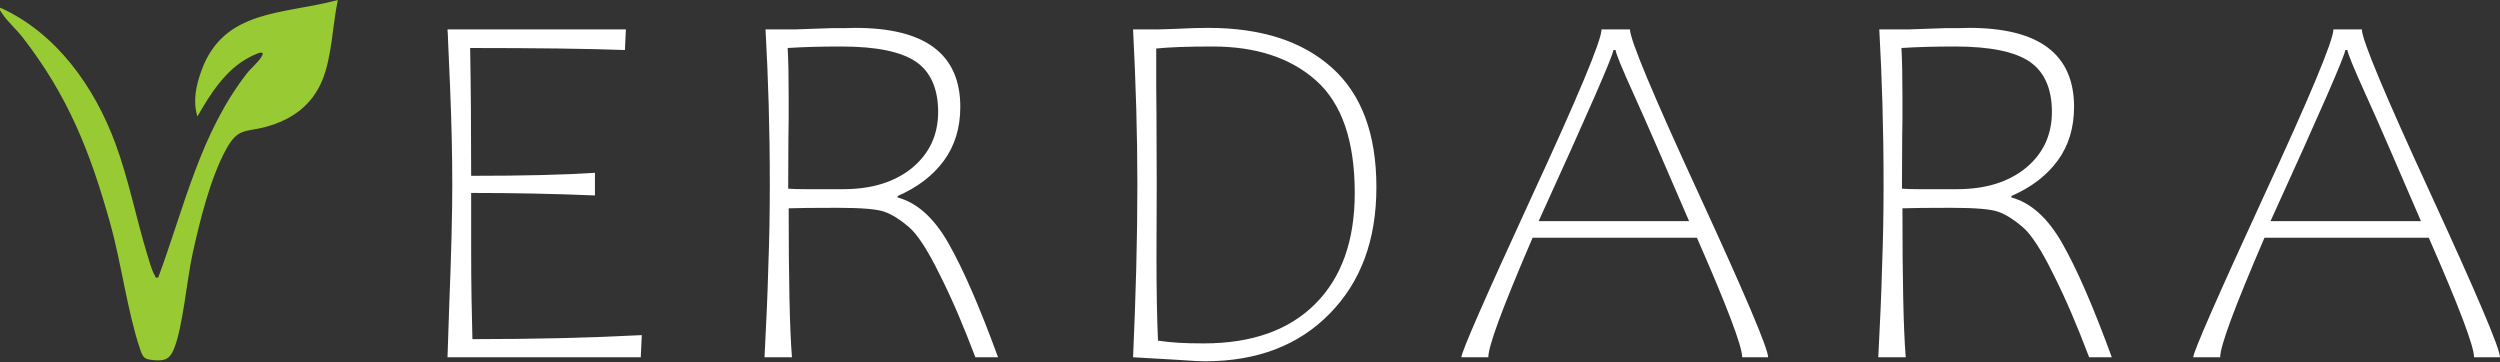
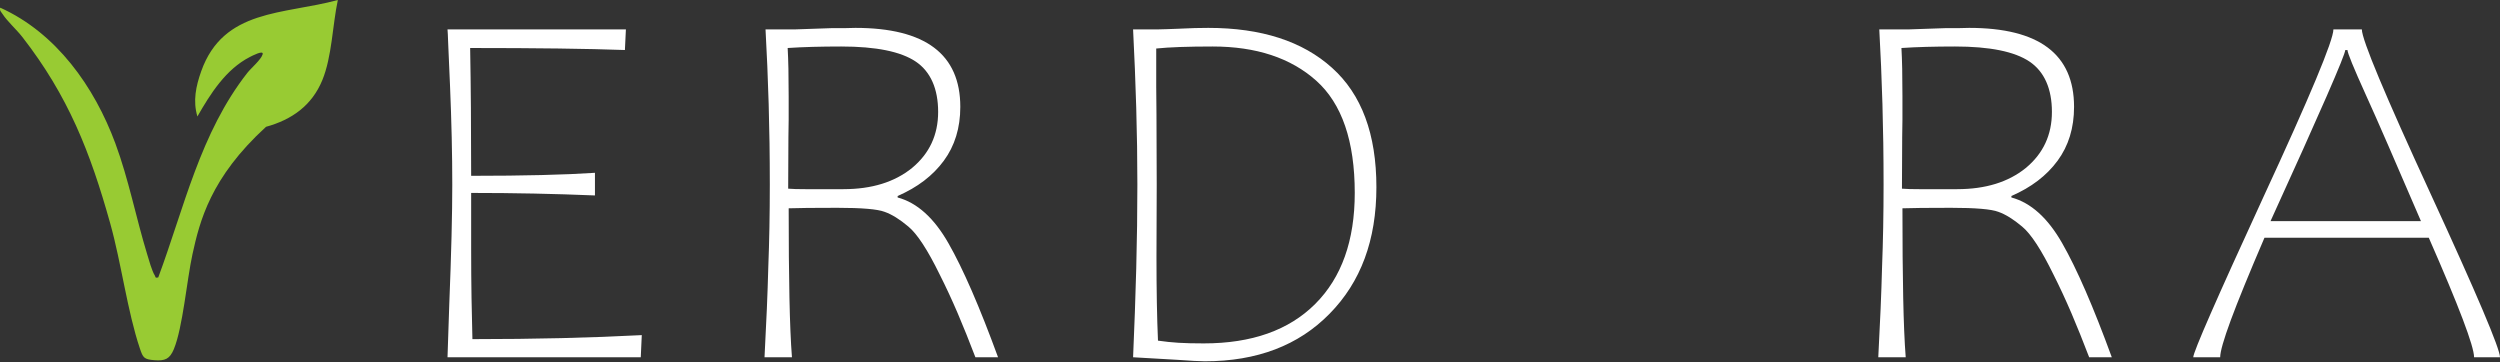
<svg xmlns="http://www.w3.org/2000/svg" width="214" height="31" viewBox="0 0 214 31" fill="none">
  <rect x="0" y="0" width="214" height="31" fill="#333333" stroke="none" />
  <path d="M38.307 30.582L38.457 26.08C38.63 21.758 38.715 18.333 38.715 15.806C38.715 13.278 38.651 10.385 38.522 7.341C38.45 5.819 38.4 4.655 38.371 3.851C38.343 3.062 38.32 2.616 38.307 2.516H53.577L53.492 4.281C51.897 4.224 50.002 4.181 47.805 4.152C45.608 4.124 43.088 4.109 40.245 4.109C40.274 5.717 40.295 7.425 40.31 9.235C40.323 11.044 40.331 12.982 40.331 15.05C44.825 15.05 48.357 14.964 50.928 14.792V16.73C49.205 16.658 47.467 16.605 45.715 16.569C43.963 16.533 42.169 16.515 40.331 16.515V21.276C40.331 22.827 40.342 24.244 40.363 25.529C40.384 26.814 40.409 27.981 40.439 29.03C43.109 29.03 45.644 29.001 48.043 28.944C50.441 28.887 52.739 28.801 54.936 28.686L54.85 30.581H38.308L38.307 30.582Z" fill="white" />
  <path d="M71.194 2.408H72.336C72.667 2.408 72.961 2.4 73.22 2.387C79.208 2.387 82.202 4.641 82.202 9.15C82.202 10.946 81.731 12.482 80.791 13.759C79.85 15.038 78.533 16.042 76.838 16.775V16.904C78.504 17.349 79.954 18.657 81.189 20.825C82.438 23.008 83.852 26.26 85.433 30.582H83.494C82.991 29.261 82.489 28.012 81.987 26.834C81.483 25.658 80.966 24.544 80.436 23.495C79.402 21.384 78.511 20.021 77.765 19.403C77.019 18.772 76.336 18.348 75.719 18.132C75.116 17.902 73.765 17.788 71.669 17.788C70.649 17.788 69.795 17.792 69.105 17.799C68.416 17.807 67.885 17.818 67.511 17.831C67.511 20.819 67.532 23.367 67.576 25.477C67.619 27.589 67.69 29.29 67.791 30.582H65.443C65.601 27.638 65.709 25.069 65.766 22.872C65.852 20.661 65.896 18.305 65.896 15.807C65.896 13.309 65.863 11.111 65.799 8.914C65.734 6.717 65.645 4.585 65.529 2.517H68.049L71.194 2.409V2.408ZM72.206 16.192C74.618 16.192 76.571 15.59 78.065 14.383C79.558 13.148 80.305 11.547 80.305 9.58C80.305 7.613 79.667 6.135 78.388 5.272C77.109 4.411 74.984 3.98 72.012 3.98C70.246 3.98 68.716 4.023 67.424 4.109C67.453 4.612 67.474 5.208 67.489 5.897C67.502 6.587 67.51 7.37 67.51 8.245V10.226C67.51 10.801 67.502 11.296 67.489 11.713L67.468 16.15C67.625 16.165 67.837 16.175 68.103 16.183C68.368 16.19 68.688 16.194 69.061 16.194H72.206V16.192Z" fill="white" />
  <path d="M101.062 2.451C101.894 2.408 102.685 2.387 103.432 2.387C107.968 2.387 111.501 3.529 114.029 5.811C116.556 8.08 117.82 11.484 117.82 16.021C117.82 20.558 116.484 24.142 113.814 26.855C111.157 29.57 107.596 30.926 103.131 30.926C102.7 30.926 101.896 30.883 100.719 30.797L96.992 30.582C97.106 27.969 97.197 25.438 97.262 22.99C97.326 20.542 97.359 18.147 97.359 15.806C97.359 13.624 97.326 11.431 97.262 9.226C97.197 7.022 97.108 4.786 96.992 2.517H99.103C99.376 2.517 99.634 2.51 99.879 2.496L101.063 2.453L101.062 2.451ZM103.798 3.98C102.749 3.98 101.824 3.995 101.02 4.023C100.216 4.052 99.533 4.095 98.973 4.153V7.448C98.973 8.396 98.98 9.193 98.994 9.839L99.015 15.805L98.994 21.987C98.994 24.816 99.038 27.207 99.123 29.159C99.712 29.245 100.298 29.307 100.879 29.342C101.461 29.378 102.183 29.395 103.044 29.395C107.151 29.395 110.331 28.268 112.586 26.014C114.84 23.76 115.967 20.594 115.967 16.515C115.967 12.078 114.869 8.877 112.672 6.909C110.488 4.957 107.531 3.98 103.798 3.98Z" fill="white" />
-   <path d="M131.19 20.351C129.869 23.424 128.907 25.779 128.303 27.416C127.701 29.052 127.399 30.108 127.399 30.582H125.094C125.094 30.137 127.089 25.578 131.082 16.904C135.088 8.245 137.091 3.45 137.091 2.516H139.526C139.526 3.392 141.493 8.094 145.427 16.623C149.376 25.196 151.351 29.849 151.351 30.581H149.133C149.133 29.647 147.84 26.238 145.256 20.35H131.19V20.351ZM138.104 4.284C138.104 4.7 135.972 9.583 131.707 18.931H144.587C143.51 16.432 142.58 14.282 141.797 12.48C141.014 10.678 140.365 9.21 139.848 8.075C138.814 5.792 138.297 4.529 138.297 4.284H138.103H138.104Z" fill="white" />
  <path d="M166.532 2.408H167.674C168.005 2.408 168.299 2.4 168.558 2.387C174.546 2.387 177.539 4.641 177.539 9.15C177.539 10.946 177.069 12.482 176.129 13.759C175.188 15.038 173.871 16.042 172.176 16.775V16.904C173.841 17.349 175.292 18.657 176.527 20.825C177.776 23.008 179.19 26.26 180.77 30.582H178.832C178.329 29.261 177.827 28.012 177.325 26.834C176.821 25.658 176.304 24.544 175.774 23.495C174.74 21.384 173.849 20.021 173.103 19.403C172.356 18.772 171.674 18.348 171.057 18.132C170.454 17.902 169.103 17.788 167.007 17.788C165.987 17.788 165.133 17.792 164.443 17.799C163.754 17.807 163.223 17.818 162.849 17.831C162.849 20.819 162.87 23.367 162.914 25.477C162.957 27.589 163.028 29.29 163.129 30.582H160.781C160.939 27.638 161.047 25.069 161.104 22.872C161.19 20.661 161.234 18.305 161.234 15.807C161.234 13.309 161.201 11.111 161.137 8.914C161.072 6.717 160.983 4.585 160.867 2.517H163.387L166.532 2.409V2.408ZM167.545 16.192C169.957 16.192 171.91 15.59 173.404 14.383C174.898 13.148 175.644 11.547 175.644 9.58C175.644 7.613 175.006 6.135 173.727 5.272C172.448 4.411 170.323 3.98 167.351 3.98C165.585 3.98 164.056 4.023 162.763 4.109C162.792 4.612 162.813 5.208 162.828 5.897C162.842 6.587 162.849 7.37 162.849 8.245V10.226C162.849 10.801 162.842 11.296 162.828 11.713L162.807 16.15C162.965 16.165 163.176 16.175 163.442 16.183C163.708 16.19 164.027 16.194 164.4 16.194H167.545V16.192Z" fill="white" />
  <path d="M193.839 20.351C192.518 23.424 191.556 25.779 190.952 27.416C190.349 29.052 190.047 30.108 190.047 30.582H187.742C187.742 30.137 189.738 25.578 193.73 16.904C197.737 8.245 199.74 3.45 199.74 2.516H202.174C202.174 3.392 204.141 8.094 208.075 16.623C212.025 25.196 213.999 29.849 213.999 30.581H211.781C211.781 29.647 210.489 26.238 207.904 20.35H193.839V20.351ZM200.753 4.284C200.753 4.7 198.62 9.583 194.356 18.931H207.235C206.158 16.432 205.229 14.282 204.446 12.48C203.663 10.678 203.013 9.21 202.496 8.075C201.462 5.792 200.945 4.529 200.945 4.284H200.751H200.753Z" fill="white" />
-   <path d="M28.919 0C28.458 2.162 28.421 4.848 27.587 6.87C26.695 9.031 24.984 10.246 22.773 10.854C21.022 11.334 20.398 10.909 19.388 12.722C18.003 15.212 17.092 18.962 16.477 21.756C15.996 23.948 15.647 28.03 14.886 29.876C14.531 30.74 14.121 30.903 13.219 30.832C12.318 30.761 12.241 30.62 11.978 29.842C10.909 26.677 10.383 22.507 9.436 19.128C7.726 13.011 5.836 8.21 1.908 3.162C1.403 2.515 0.619 1.826 0.209 1.185C0.099 1.01 -0.051 0.924 0.017 0.656C4.825 2.822 8.08 7.43 9.872 12.267C11.021 15.369 11.632 18.602 12.594 21.752C12.744 22.245 13 23.185 13.252 23.584C13.337 23.715 13.245 23.815 13.546 23.75C15.783 17.731 17.137 11.387 21.172 6.237C21.485 5.838 22.342 5.115 22.48 4.656C22.605 4.236 21.55 4.796 21.389 4.878C19.331 5.93 18.011 8.024 16.898 9.971C16.499 8.64 16.772 7.372 17.224 6.099C19.128 0.743 24.272 1.264 28.919 0Z" fill="#98CB33" />
+   <path d="M28.919 0C28.458 2.162 28.421 4.848 27.587 6.87C26.695 9.031 24.984 10.246 22.773 10.854C18.003 15.212 17.092 18.962 16.477 21.756C15.996 23.948 15.647 28.03 14.886 29.876C14.531 30.74 14.121 30.903 13.219 30.832C12.318 30.761 12.241 30.62 11.978 29.842C10.909 26.677 10.383 22.507 9.436 19.128C7.726 13.011 5.836 8.21 1.908 3.162C1.403 2.515 0.619 1.826 0.209 1.185C0.099 1.01 -0.051 0.924 0.017 0.656C4.825 2.822 8.08 7.43 9.872 12.267C11.021 15.369 11.632 18.602 12.594 21.752C12.744 22.245 13 23.185 13.252 23.584C13.337 23.715 13.245 23.815 13.546 23.75C15.783 17.731 17.137 11.387 21.172 6.237C21.485 5.838 22.342 5.115 22.48 4.656C22.605 4.236 21.55 4.796 21.389 4.878C19.331 5.93 18.011 8.024 16.898 9.971C16.499 8.64 16.772 7.372 17.224 6.099C19.128 0.743 24.272 1.264 28.919 0Z" fill="#98CB33" />
</svg>